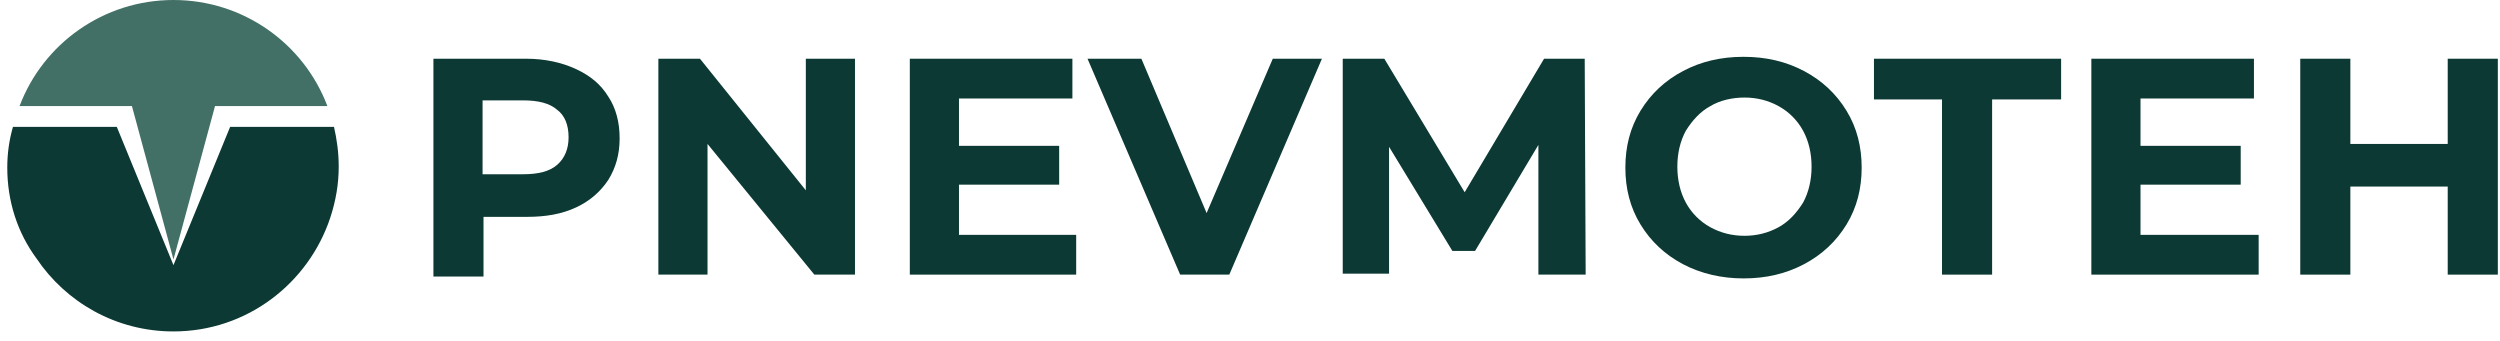
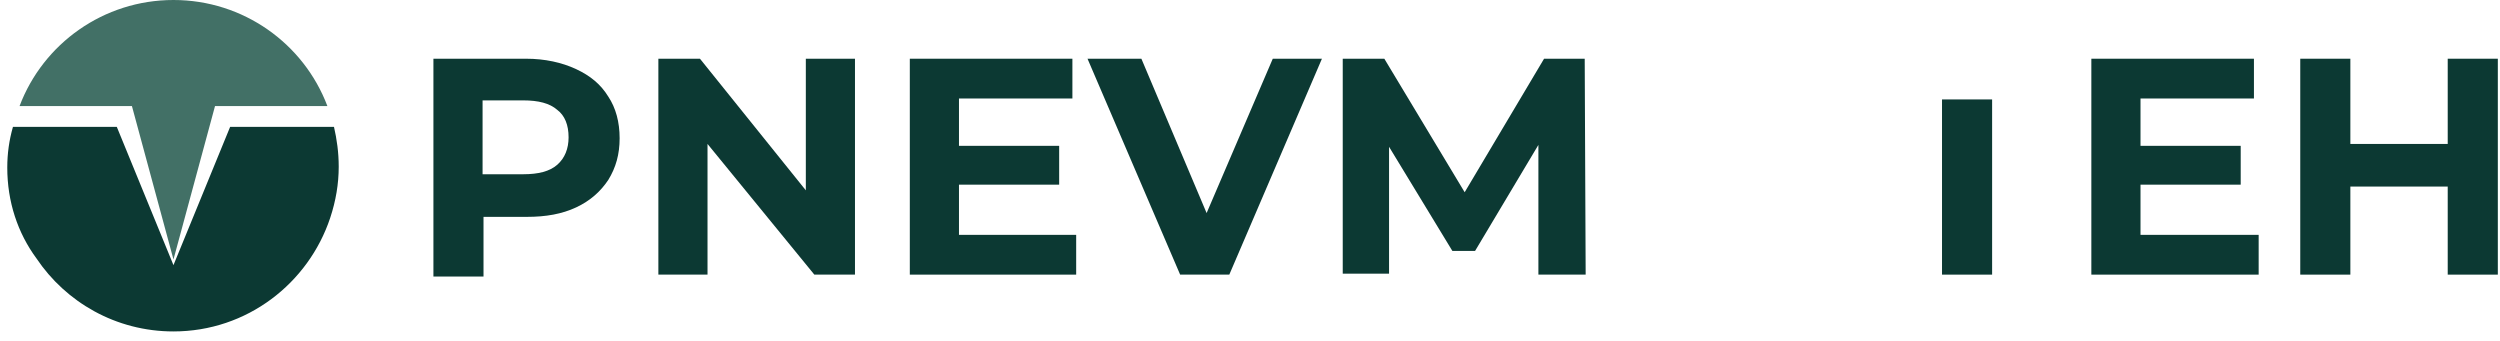
<svg xmlns="http://www.w3.org/2000/svg" width="242" height="33" viewBox="0 0 242 33" fill="none">
  <g clip-path="url(#clip0_2001_587)">
    <path d="M32.788 16.133C32.788 14.758 32.605 13.475 32.33 12.283H22.276L16.791 25.666L11.307 12.283H1.253C0.887 13.566 0.704 14.85 0.704 16.225C0.704 19.525 1.71 22.55 3.538 25.025C6.371 29.241 11.216 32.083 16.791 32.083C23.921 32.083 29.863 27.408 31.965 21.083C32.513 19.433 32.788 17.783 32.788 16.133Z" fill="#0C3933" />
    <path d="M31.691 10.267C29.406 4.217 23.556 0 16.792 0C10.028 0 4.178 4.217 1.893 10.267H1.984H12.77L16.792 25.117L20.814 10.267H31.691C31.599 10.267 31.599 10.267 31.691 10.267Z" fill="#427066" />
    <path d="M55.771 6.692C57.144 7.334 58.15 8.159 58.882 9.35C59.614 10.45 59.98 11.825 59.98 13.384C59.98 14.942 59.614 16.225 58.882 17.417C58.15 18.517 57.144 19.434 55.771 20.075C54.399 20.717 52.843 20.992 51.013 20.992H46.804V26.767H41.955V5.684H50.922C52.752 5.684 54.399 6.05 55.771 6.692ZM53.941 15.95C54.673 15.309 55.039 14.392 55.039 13.292C55.039 12.1 54.673 11.184 53.941 10.634C53.209 9.992 52.111 9.717 50.648 9.717H46.713V16.867H50.648C52.111 16.867 53.209 16.592 53.941 15.95Z" fill="#0C3933" />
    <path d="M82.762 5.684V26.584H78.828L68.488 13.934V26.584H63.73V5.684H67.756L78.004 18.425V5.684H82.762Z" fill="#0C3933" />
    <path d="M104.174 22.734V26.584H88.07V5.684H103.808V9.534H92.829V14.117H102.527V17.875H92.829V22.734H104.174Z" fill="#0C3933" />
    <path d="M127.963 5.684L118.996 26.584H114.238L105.271 5.684H110.486L116.8 20.625L123.205 5.684H127.963Z" fill="#0C3933" />
    <path d="M148.917 26.584V14.025L142.786 24.292H140.591L134.46 14.209V26.492H129.977V5.684H134.003L141.78 18.609L149.466 5.684H153.4L153.492 26.584H148.917Z" fill="#0C3933" />
-     <path d="M162.917 25.575C161.178 24.658 159.805 23.375 158.799 21.725C157.792 20.075 157.335 18.242 157.335 16.225C157.335 14.208 157.792 12.375 158.799 10.725C159.805 9.075 161.178 7.792 162.917 6.875C164.655 5.958 166.576 5.5 168.772 5.5C170.968 5.5 172.89 5.958 174.628 6.875C176.367 7.792 177.739 9.075 178.746 10.725C179.752 12.375 180.209 14.208 180.209 16.225C180.209 18.242 179.752 20.075 178.746 21.725C177.739 23.375 176.367 24.658 174.628 25.575C172.89 26.492 170.968 26.95 168.772 26.95C166.668 26.95 164.655 26.492 162.917 25.575ZM172.157 22C173.164 21.45 173.896 20.625 174.536 19.617C175.085 18.608 175.36 17.417 175.36 16.133C175.36 14.85 175.085 13.658 174.536 12.65C173.987 11.642 173.164 10.817 172.157 10.267C171.151 9.717 170.053 9.442 168.864 9.442C167.674 9.442 166.484 9.717 165.569 10.267C164.563 10.817 163.831 11.642 163.191 12.65C162.642 13.658 162.367 14.85 162.367 16.133C162.367 17.417 162.642 18.608 163.191 19.617C163.74 20.625 164.563 21.45 165.569 22C166.576 22.55 167.674 22.825 168.864 22.825C170.053 22.825 171.151 22.55 172.157 22Z" fill="#0C3933" />
-     <path d="M188.078 9.625H181.399V5.684H199.515V9.625H192.837V26.584H187.987V9.625H188.078Z" fill="#0C3933" />
+     <path d="M188.078 9.625H181.399V5.684V9.625H192.837V26.584H187.987V9.625H188.078Z" fill="#0C3933" />
    <path d="M218.638 22.734V26.584H202.443V5.684H218.181V9.534H207.201V14.117H216.9V17.875H207.201V22.734H218.638Z" fill="#0C3933" />
    <path d="M241.789 5.684V26.584H236.939V18.059H227.515V26.584H222.665V5.684H227.515V13.934H236.939V5.684H241.789Z" fill="#0C3933" />
  </g>
  <defs>
    <clipPath id="clip0_2001_587">
      <rect width="242" height="32.083" fill="white" />
    </clipPath>
  </defs>
</svg>